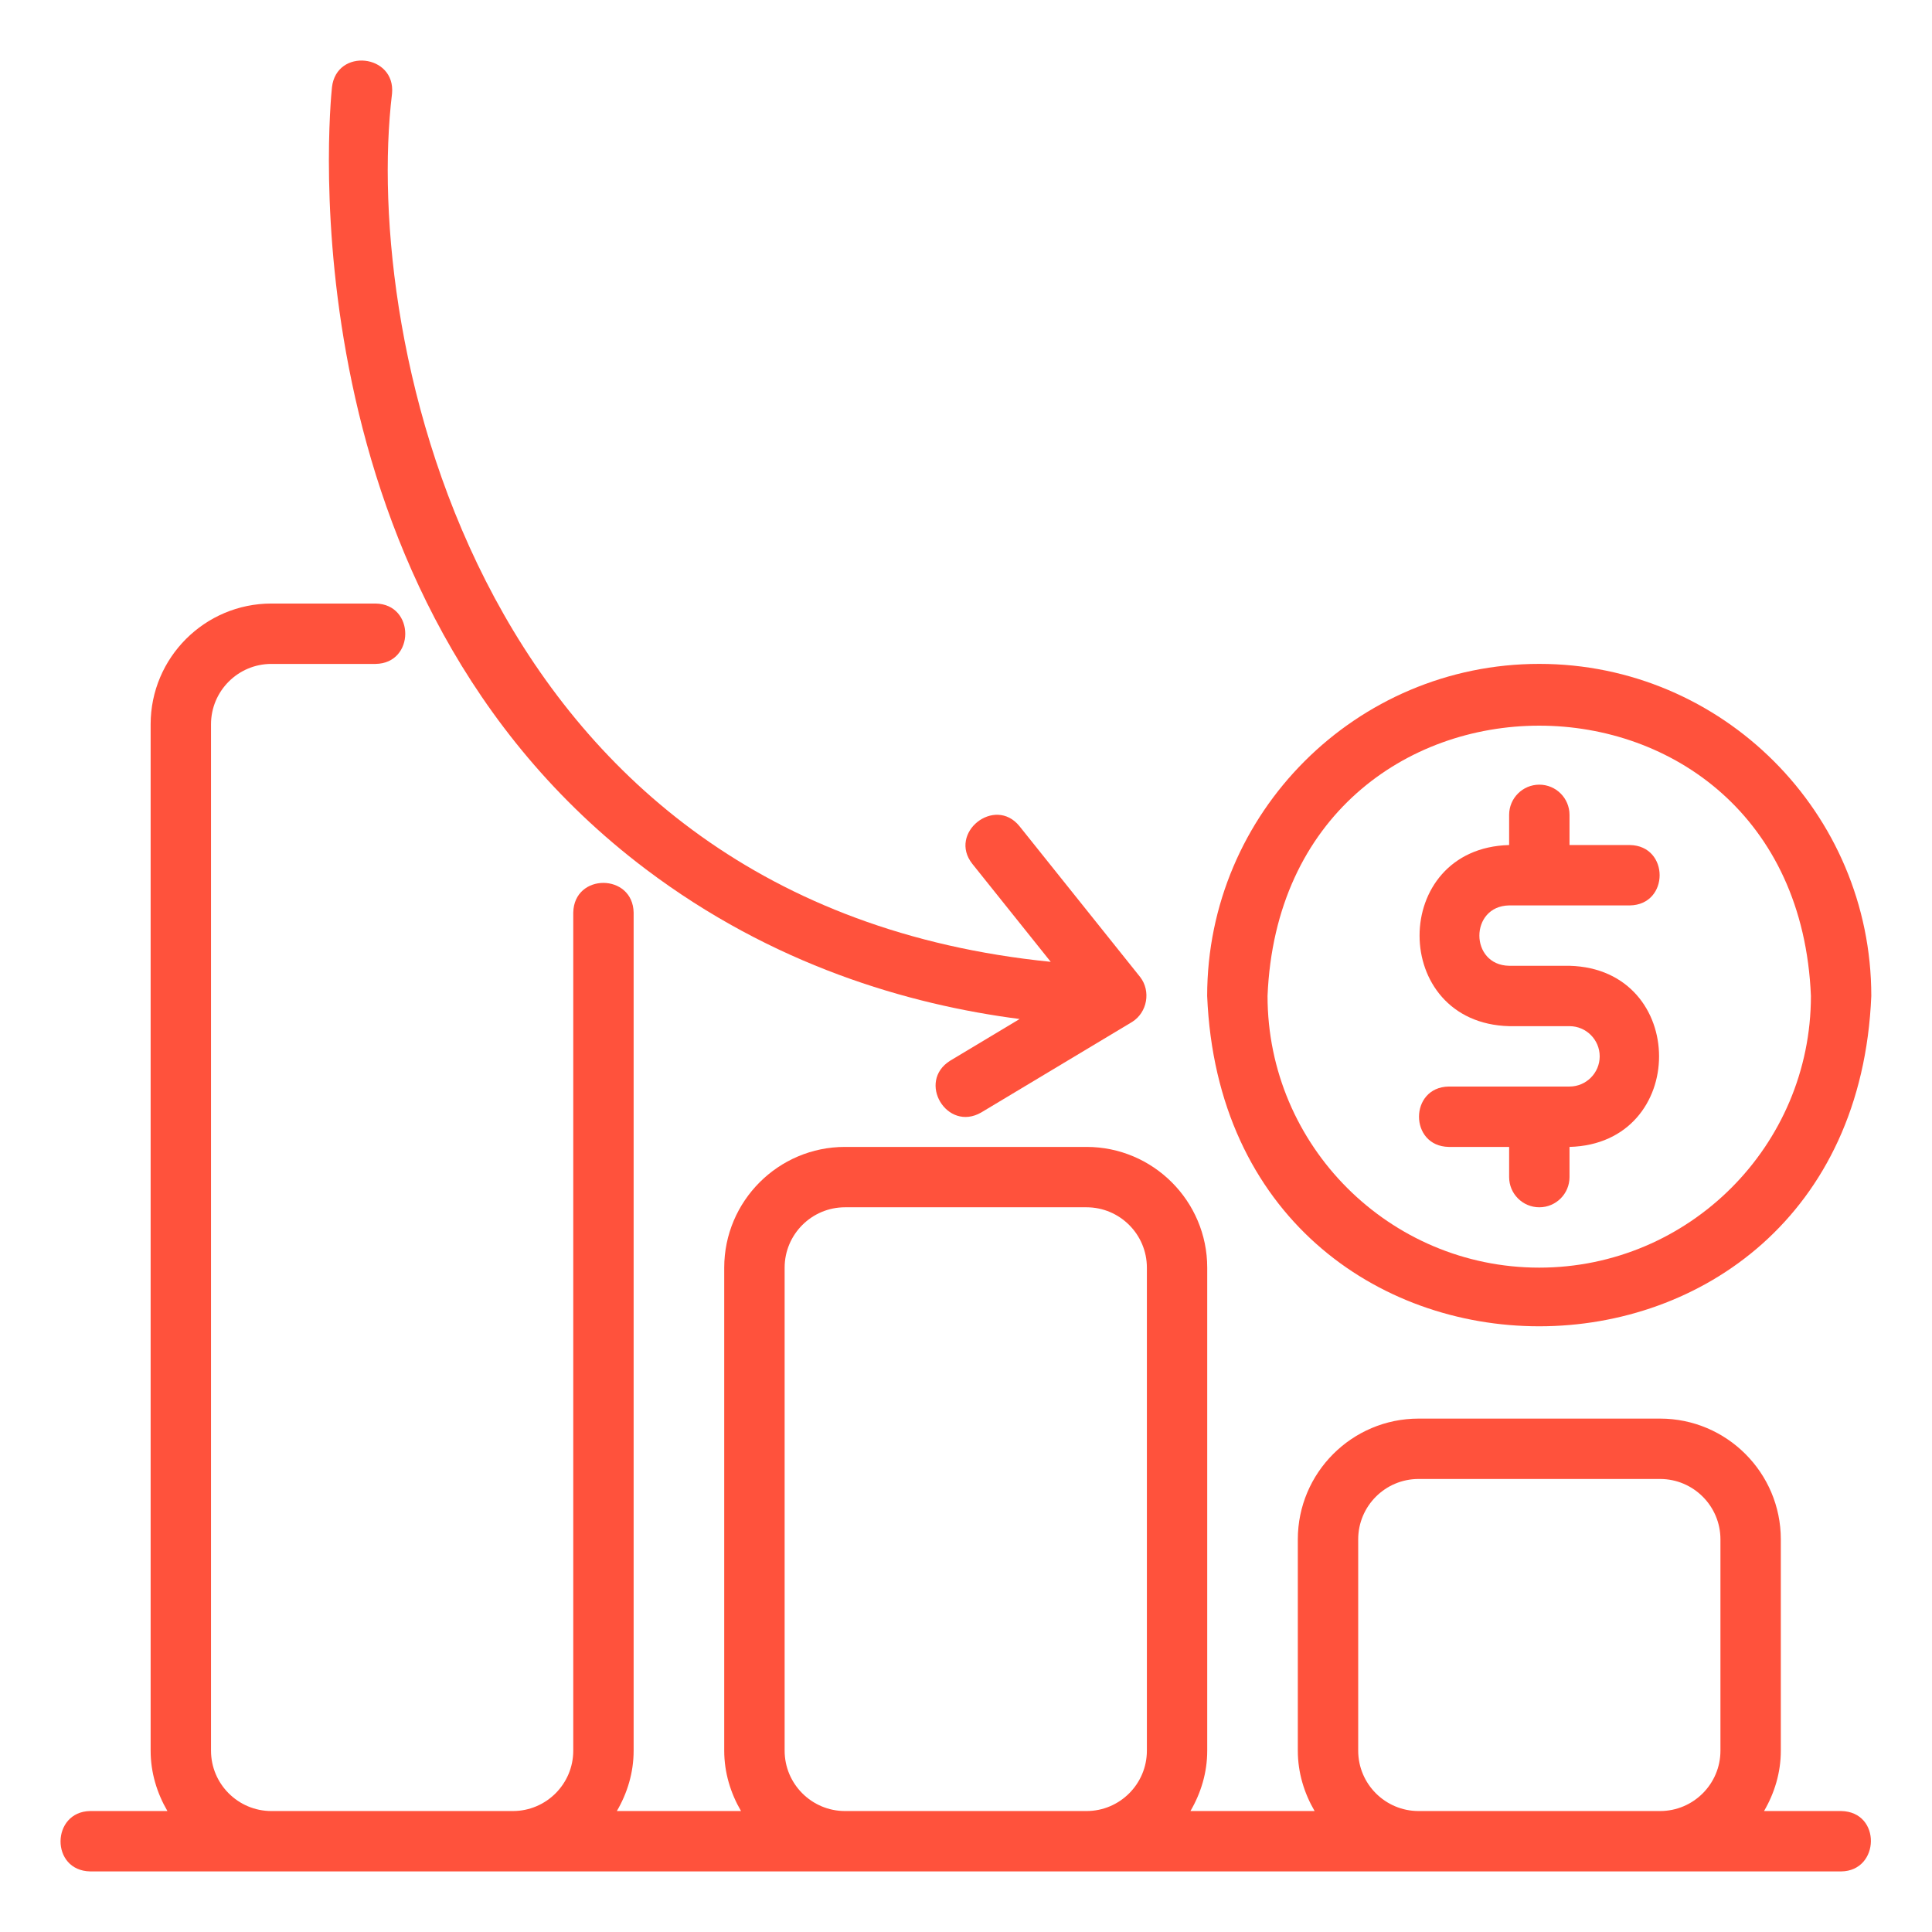
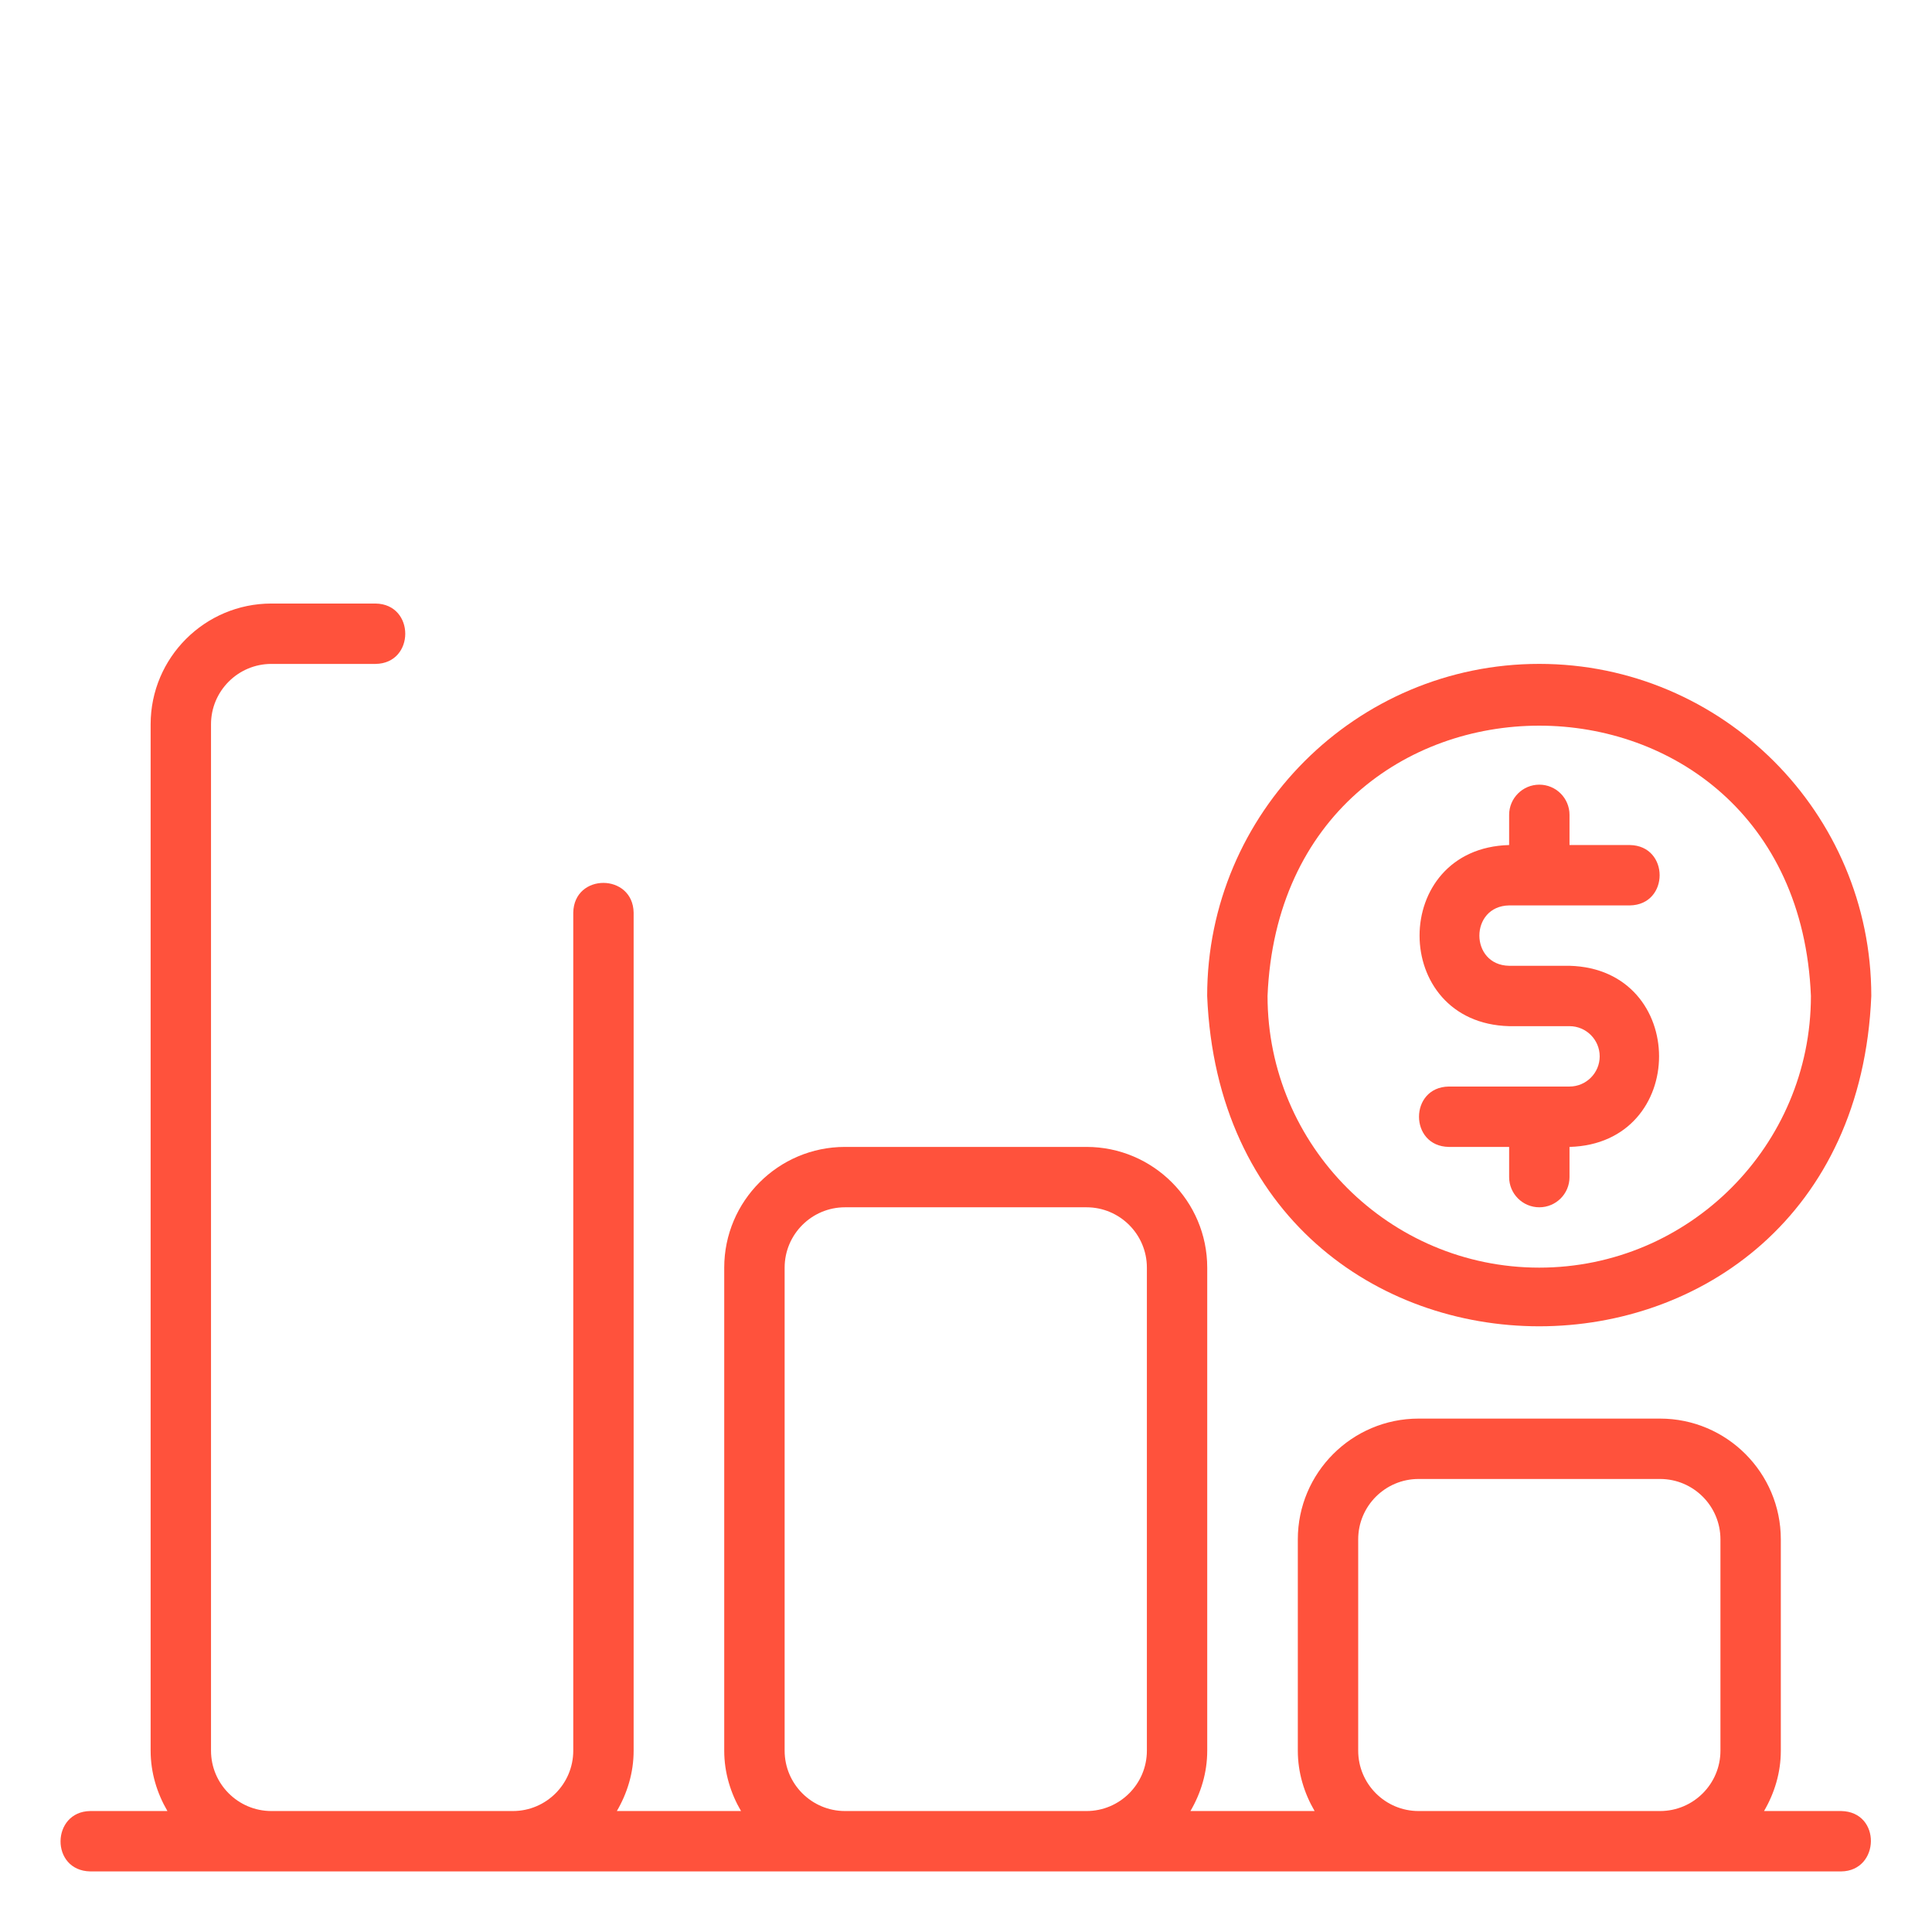
<svg xmlns="http://www.w3.org/2000/svg" width="512" height="512" x="0" y="0" viewBox="0 0 64 64" style="enable-background:new 0 0 512 512" xml:space="preserve" class="">
  <g>
    <path d="m49.992 29.993h4c1.314-.022 1.314-1.978 0-2h-2v-1c0-.552-.448-1-1-1s-1 .448-1 1v1c-3.957.105-3.955 5.896 0 6-0 0 2 0 2 0 .551 0 1 .449 1 1s-.449 1-1 1h-4c-1.313.021-1.315 1.978 0 2-0 0 2 0 2 0v1c0 .552.448 1 1 1s1-.448 1-1v-1c3.956-.104 3.955-5.896-0-6h-2c-1.313-.023-1.315-1.977 0-2z" fill="#ff523c" data-original="#000000" />
    <path d="m61.989 32.992c-.602 14.589-21.396 14.593-22.0 0 0-6.065 4.935-11 11-11s11 4.935 11 11zm-2 0c-.492-11.936-17.506-11.94-18-0 0 4.963 4.038 9 9 9s9-4.037 9-9z" fill="#ff523c" data-original="#000000" />
    <path d="m2.992 61.993c-0 0 58 0 58 0 1.287-.015 1.337-1.976 0-2h-2.556c.345-.591.556-1.268.556-2v-7c0-2.206-1.794-4-4-4h-8c-2.206 0-4 1.794-4 4v7c0 .732.212 1.409.556 2h-4.113c.345-.591.556-1.268.556-2v-16c0-2.206-1.794-4-4-4h-8c-2.206 0-4 1.794-4 4v16c0 .732.212 1.409.556 2h-4.113c.345-.591.556-1.268.556-2v-27.76c-.023-1.309-1.976-1.32-2 0 0-0 0 27.76 0 27.76 0 1.103-.897 2-2 2h-8c-1.103 0-2-.897-2-2v-34c0-1.103.897-2 2-2h3.45c1.311-.015 1.315-1.982-0-2h-3.45c-2.206 0-4 1.794-4 4v34c0 .732.212 1.409.556 2h-2.556c-1.296.017-1.329 1.976 0 2zm42-11c0-1.103.897-2 2-2h8c1.103 0 2 .897 2 2v7c0 1.103-.897 2-2 2h-8c-1.103 0-2-.897-2-2zm-19-9c0-1.103.897-2 2-2h8c1.103 0 2 .897 2 2v16c0 1.103-.897 2-2 2h-8c-1.103 0-2-.897-2-2z" fill="#ff523c" data-original="#000000" />
-     <path d="m21.39 28.791c4.205 3.175 8.691 4.487 12.387 4.965l-2.3 1.38c-1.116.695-.106 2.373 1.029 1.715-0.0 0 5-3 5-3.0.502-.316.622-1.019.266-1.482l-4-5c-.819-1.016-2.376.223-1.561 1.249-0-0 2.596 3.244 2.596 3.244-19.048-1.916-22.803-20.648-21.82-28.765.119-1.304-1.838-1.519-1.99-.209-.072.683-1.621 16.831 10.392 25.902z" fill="#ff523c" data-original="#000000" />
  </g>
</svg>